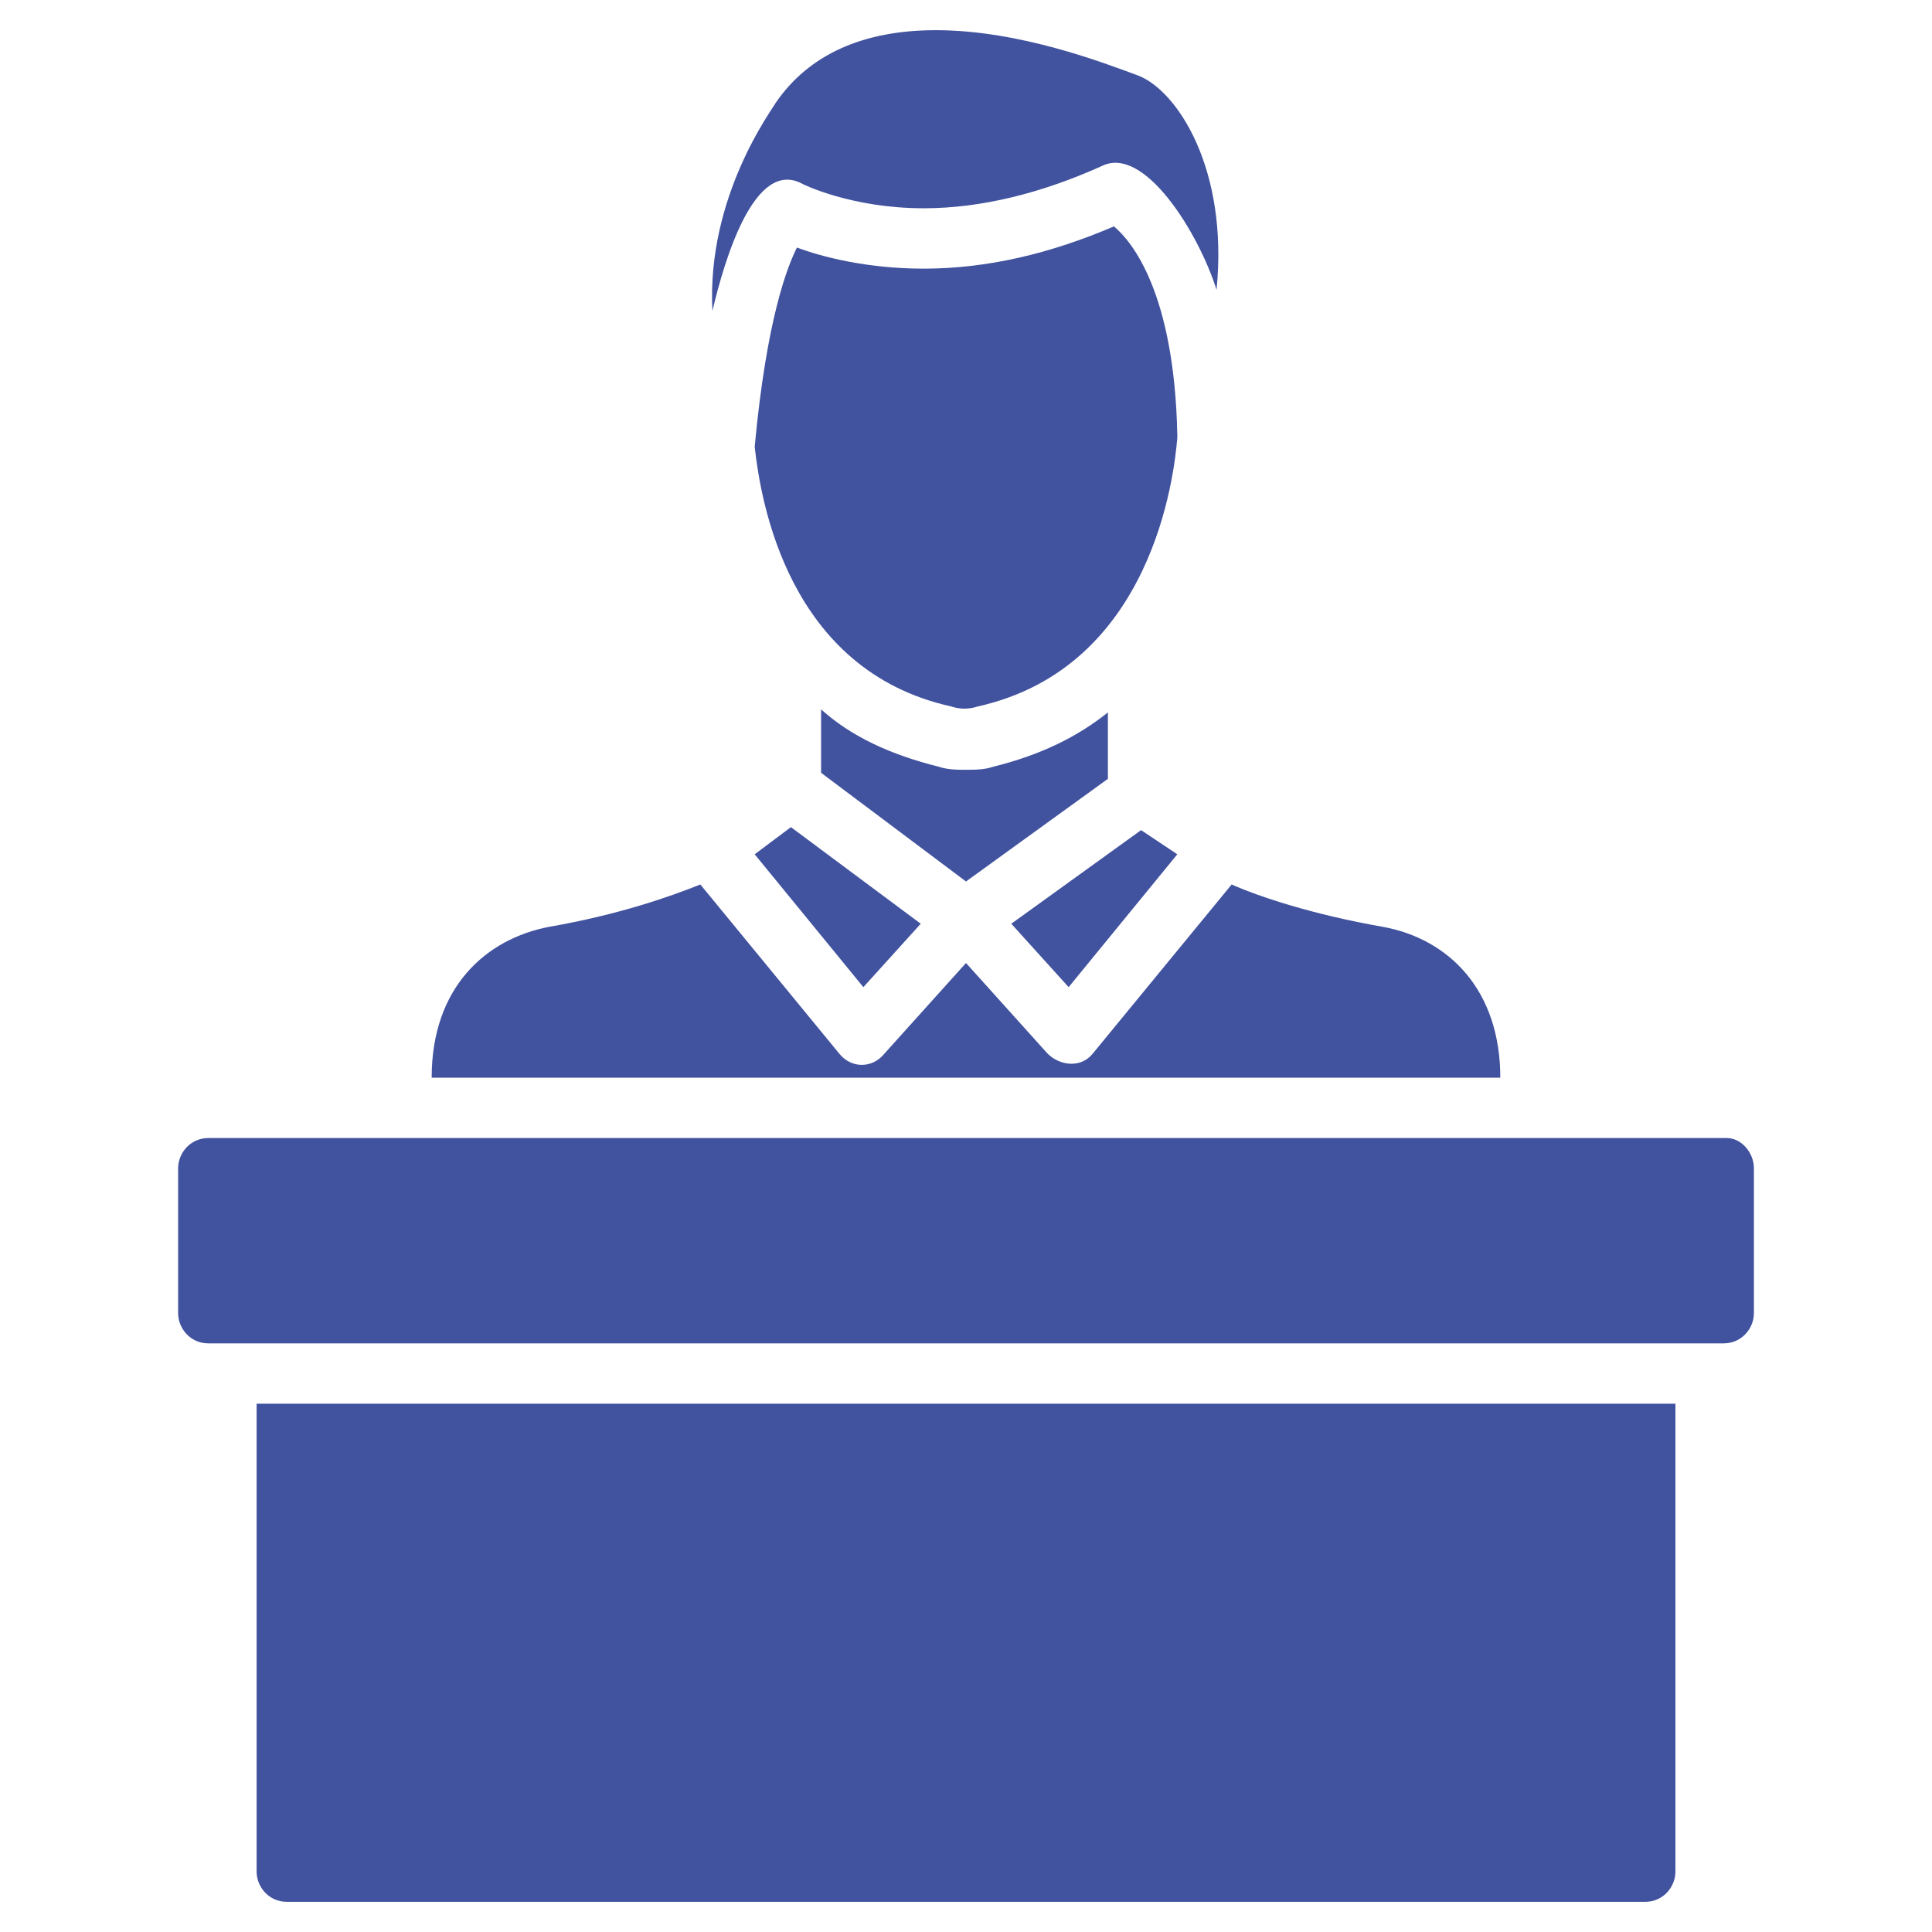
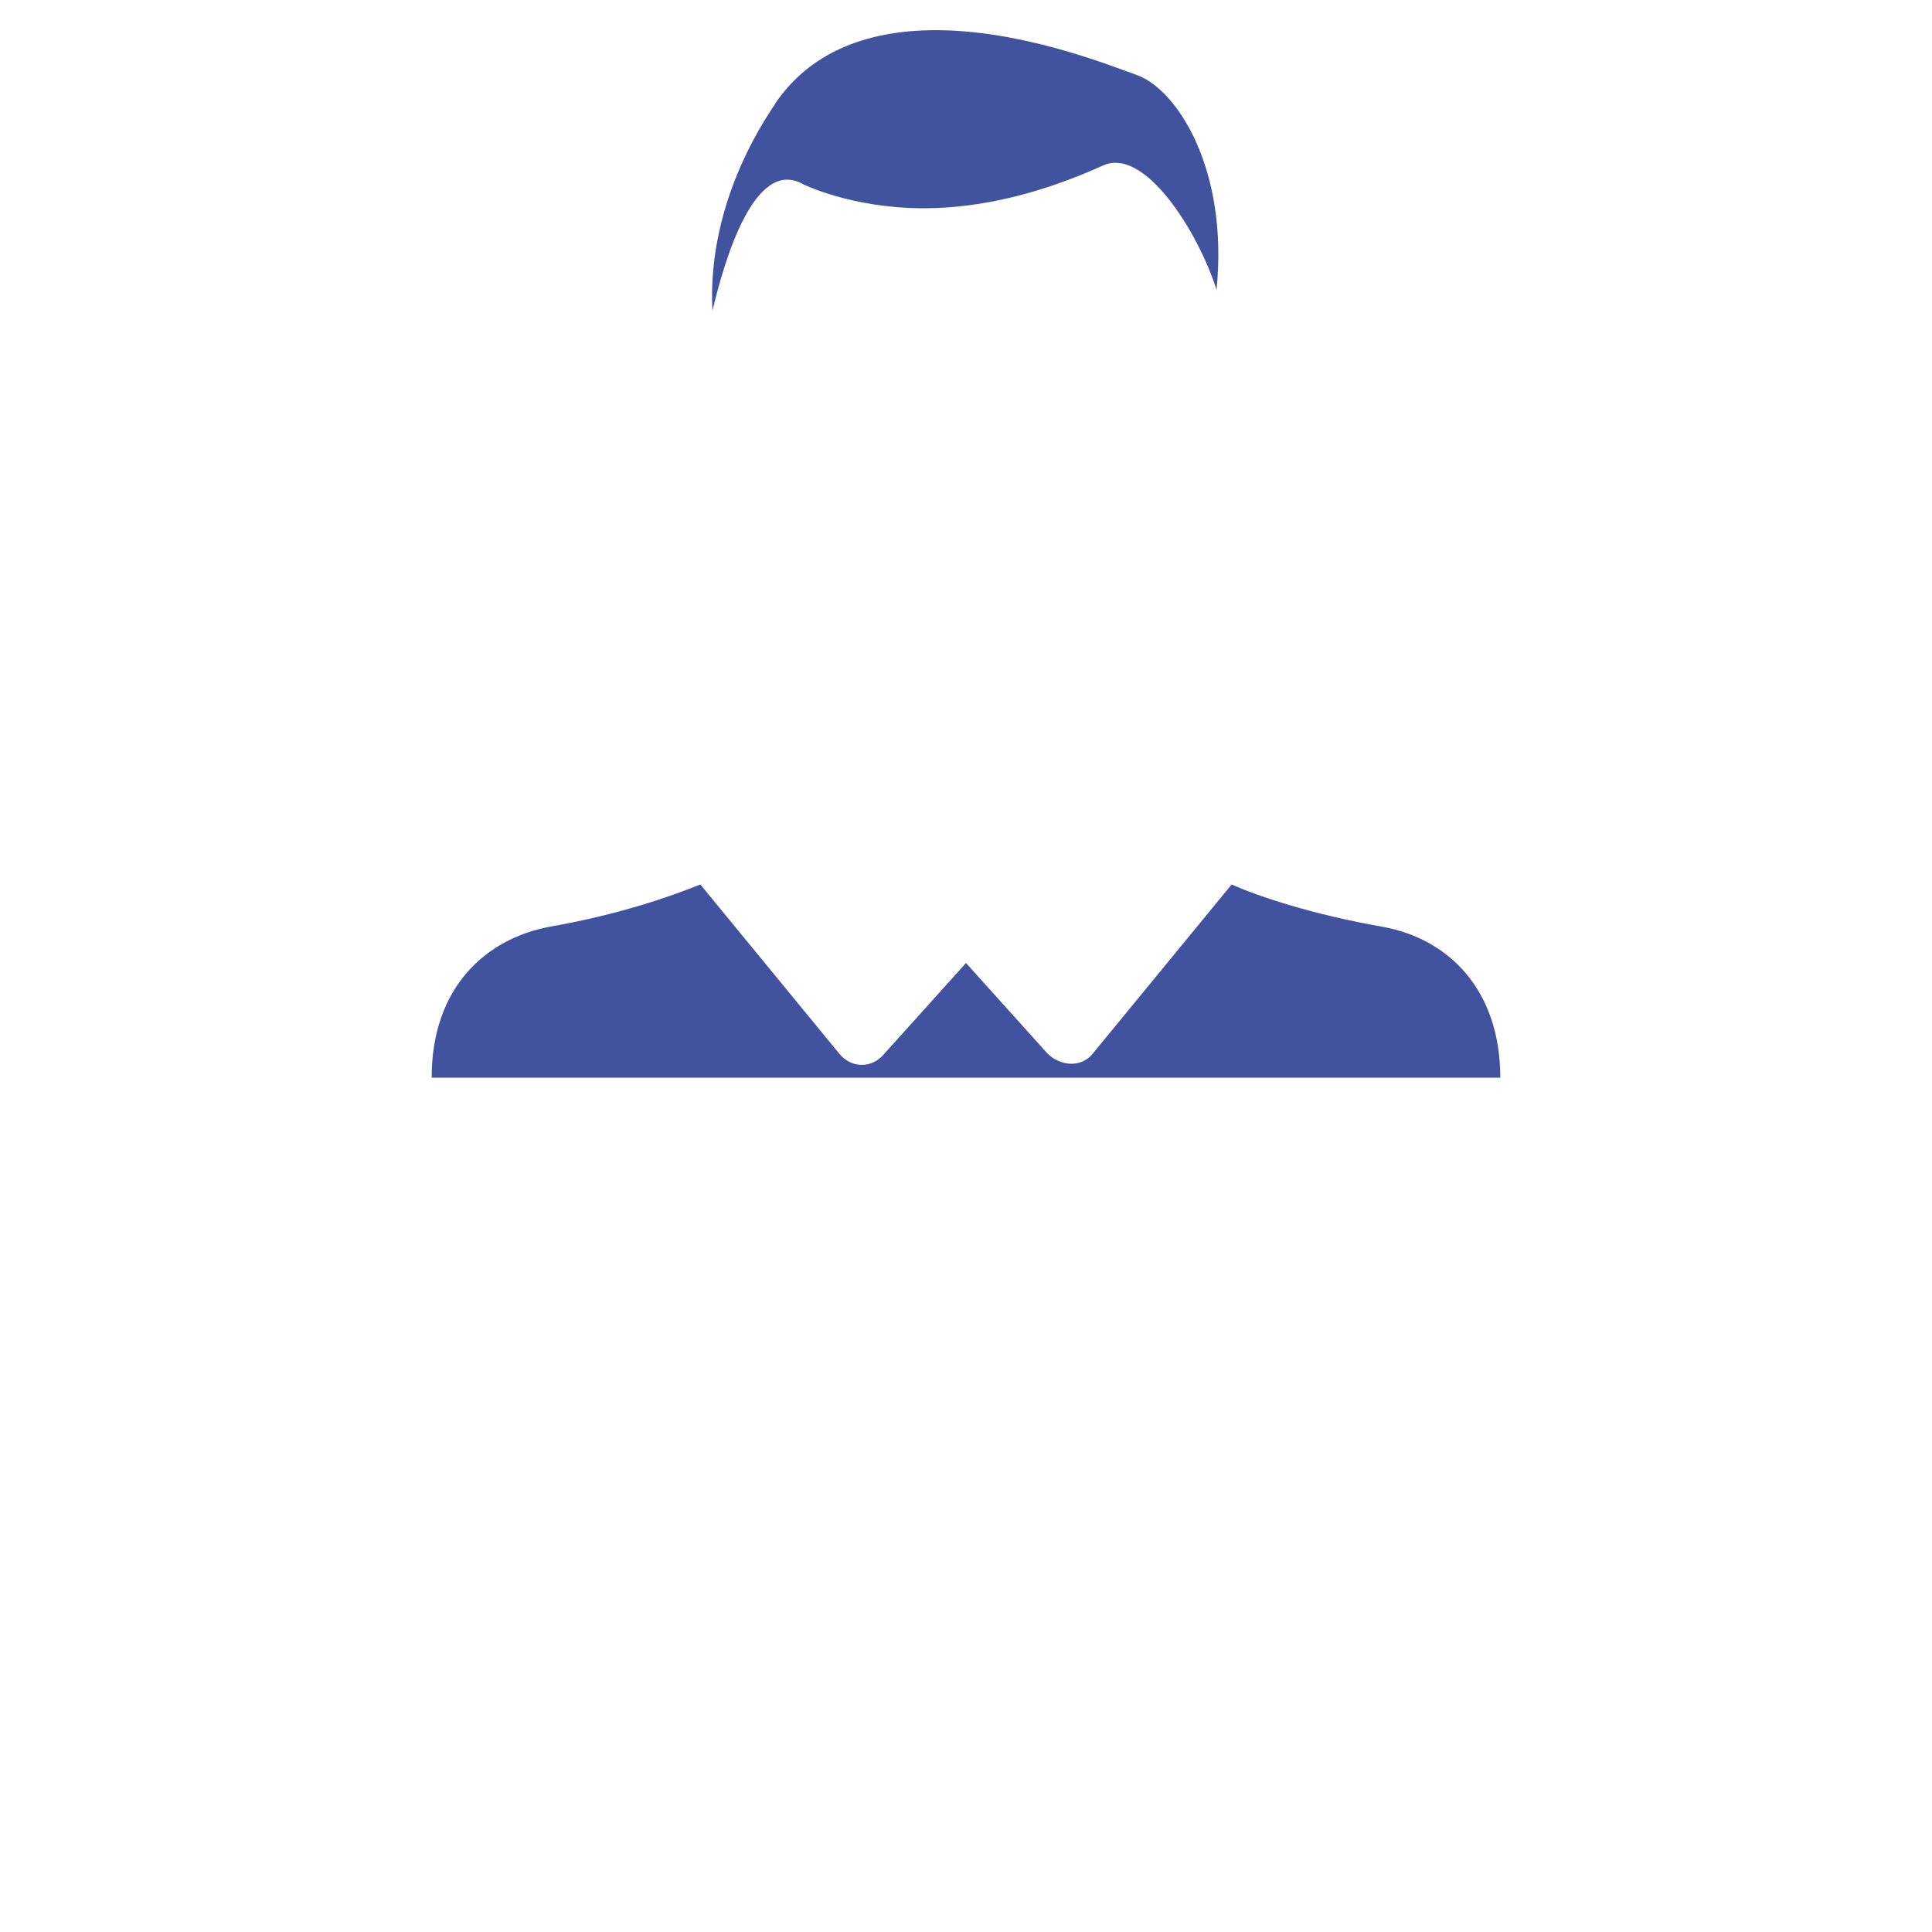
<svg xmlns="http://www.w3.org/2000/svg" width="56" height="56" viewBox="0 0 56 56" fill="none">
-   <path d="M50.838 33.862V38.062C50.838 38.5 50.488 38.938 49.963 38.938H6.038C5.513 38.938 5.163 38.5 5.163 38.062V33.862C5.163 33.425 5.513 32.987 6.038 32.987H50.05C50.488 32.987 50.838 33.425 50.838 33.862ZM48.563 40.688V54.25C48.563 54.688 48.213 55.125 47.688 55.125H8.313C7.788 55.125 7.438 54.688 7.438 54.25V40.688H48.563ZM21.875 24.762L22.925 23.975L26.688 26.775L25.025 28.613L21.875 24.762ZM28 25.55L23.8 22.4V20.562C24.675 21.35 25.813 21.875 27.213 22.225C27.475 22.312 27.738 22.312 28 22.312C28.263 22.312 28.525 22.312 28.788 22.225C30.188 21.875 31.238 21.35 32.113 20.65V22.575L28 25.55ZM30.975 28.613L29.313 26.775L33.075 24.062L34.125 24.762L30.975 28.613ZM21.875 12.95C22.225 9.188 22.838 7.7 23.1 7.175C23.8 7.438 25.113 7.787 26.775 7.787C28.613 7.787 30.45 7.35 32.288 6.562C32.813 7 34.038 8.488 34.125 12.6V12.688C34.038 13.738 33.425 19.337 28.35 20.475C28.088 20.562 27.825 20.562 27.563 20.475C22.838 19.425 22.05 14.525 21.875 12.95Z" fill="#41529F" />
  <path d="M22.488 2.975C23.45 1.575 25.025 0.875 27.125 0.875C29.575 0.875 32.025 1.837 32.987 2.188C34.125 2.625 35.612 4.9 35.262 8.4C34.737 6.737 33.163 4.2 31.938 4.812C30.188 5.6 28.437 6.037 26.775 6.037C24.675 6.037 23.275 5.338 23.275 5.338C21.875 4.55 21 7.525 20.65 9.012C20.475 5.688 22.4 3.15 22.488 2.975ZM43.487 31.238H12.512C12.512 28.613 14.088 27.212 15.925 26.863C17.938 26.512 19.425 25.988 20.3 25.637L24.325 30.538C24.675 30.975 25.287 30.975 25.637 30.538L28 27.913L30.363 30.538C30.712 30.887 31.325 30.975 31.675 30.538L35.7 25.637C36.487 25.988 38.062 26.512 40.075 26.863C42 27.212 43.487 28.7 43.487 31.238Z" fill="#41529F" />
</svg>